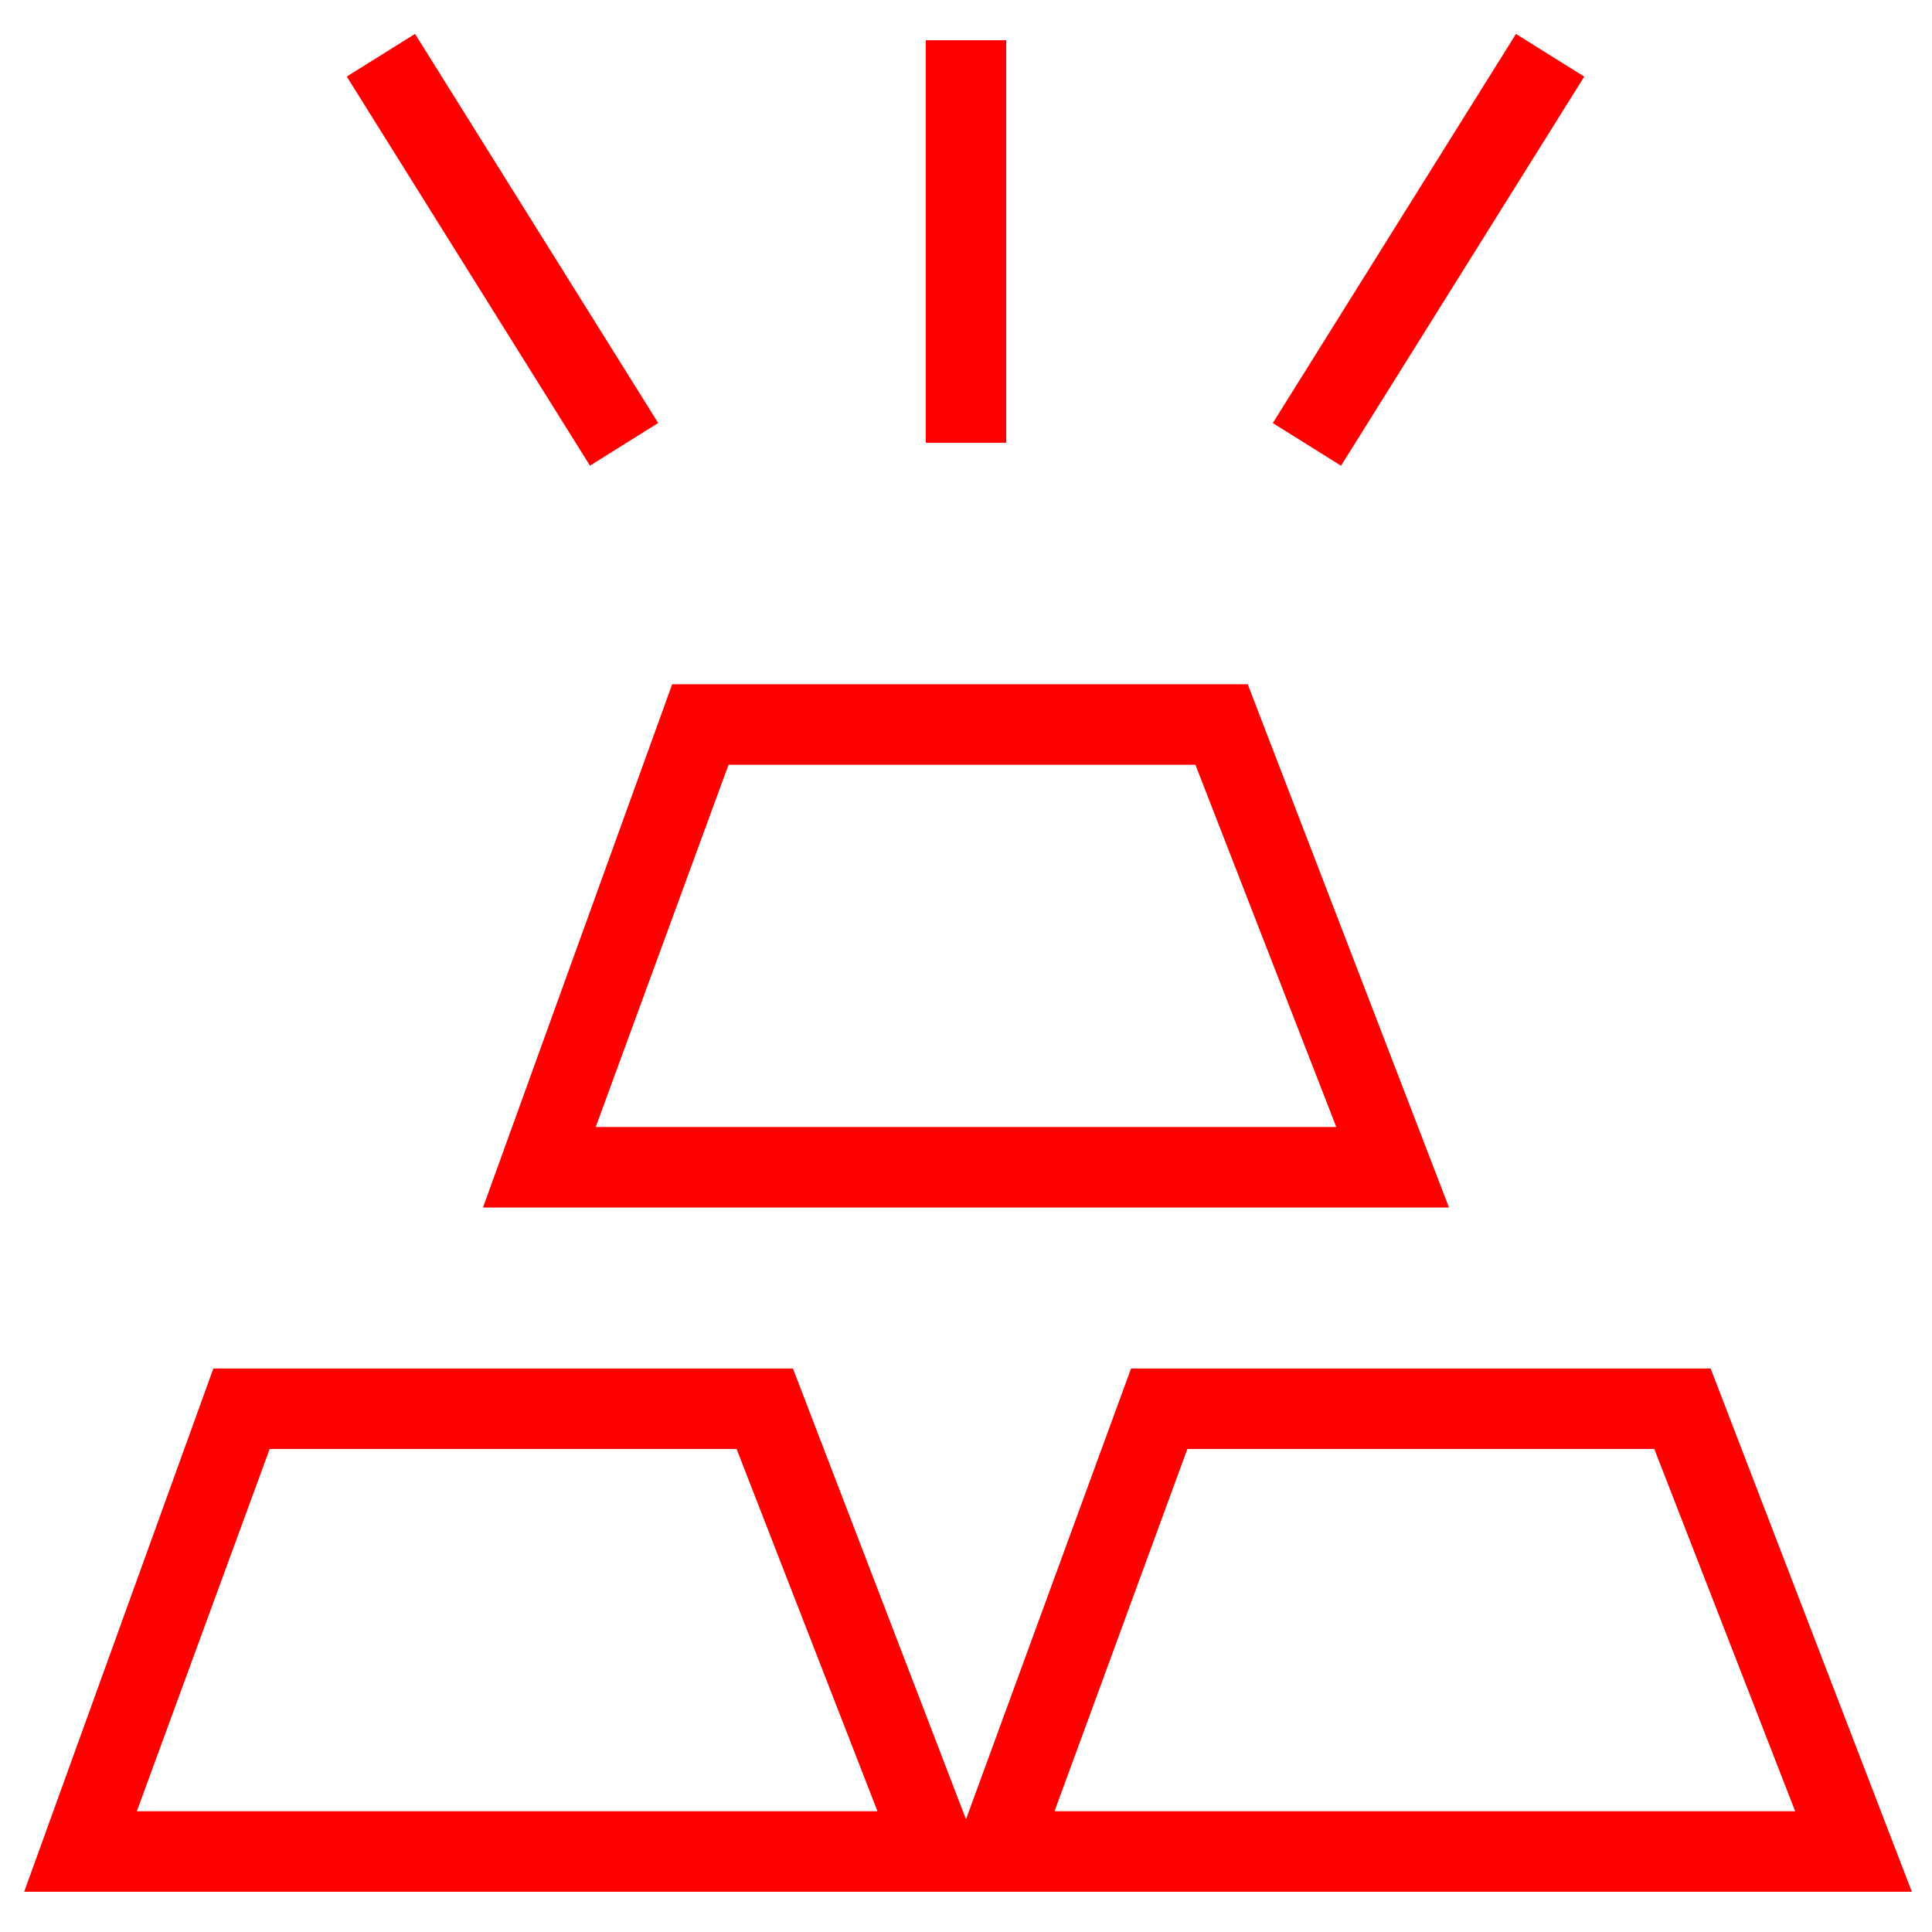
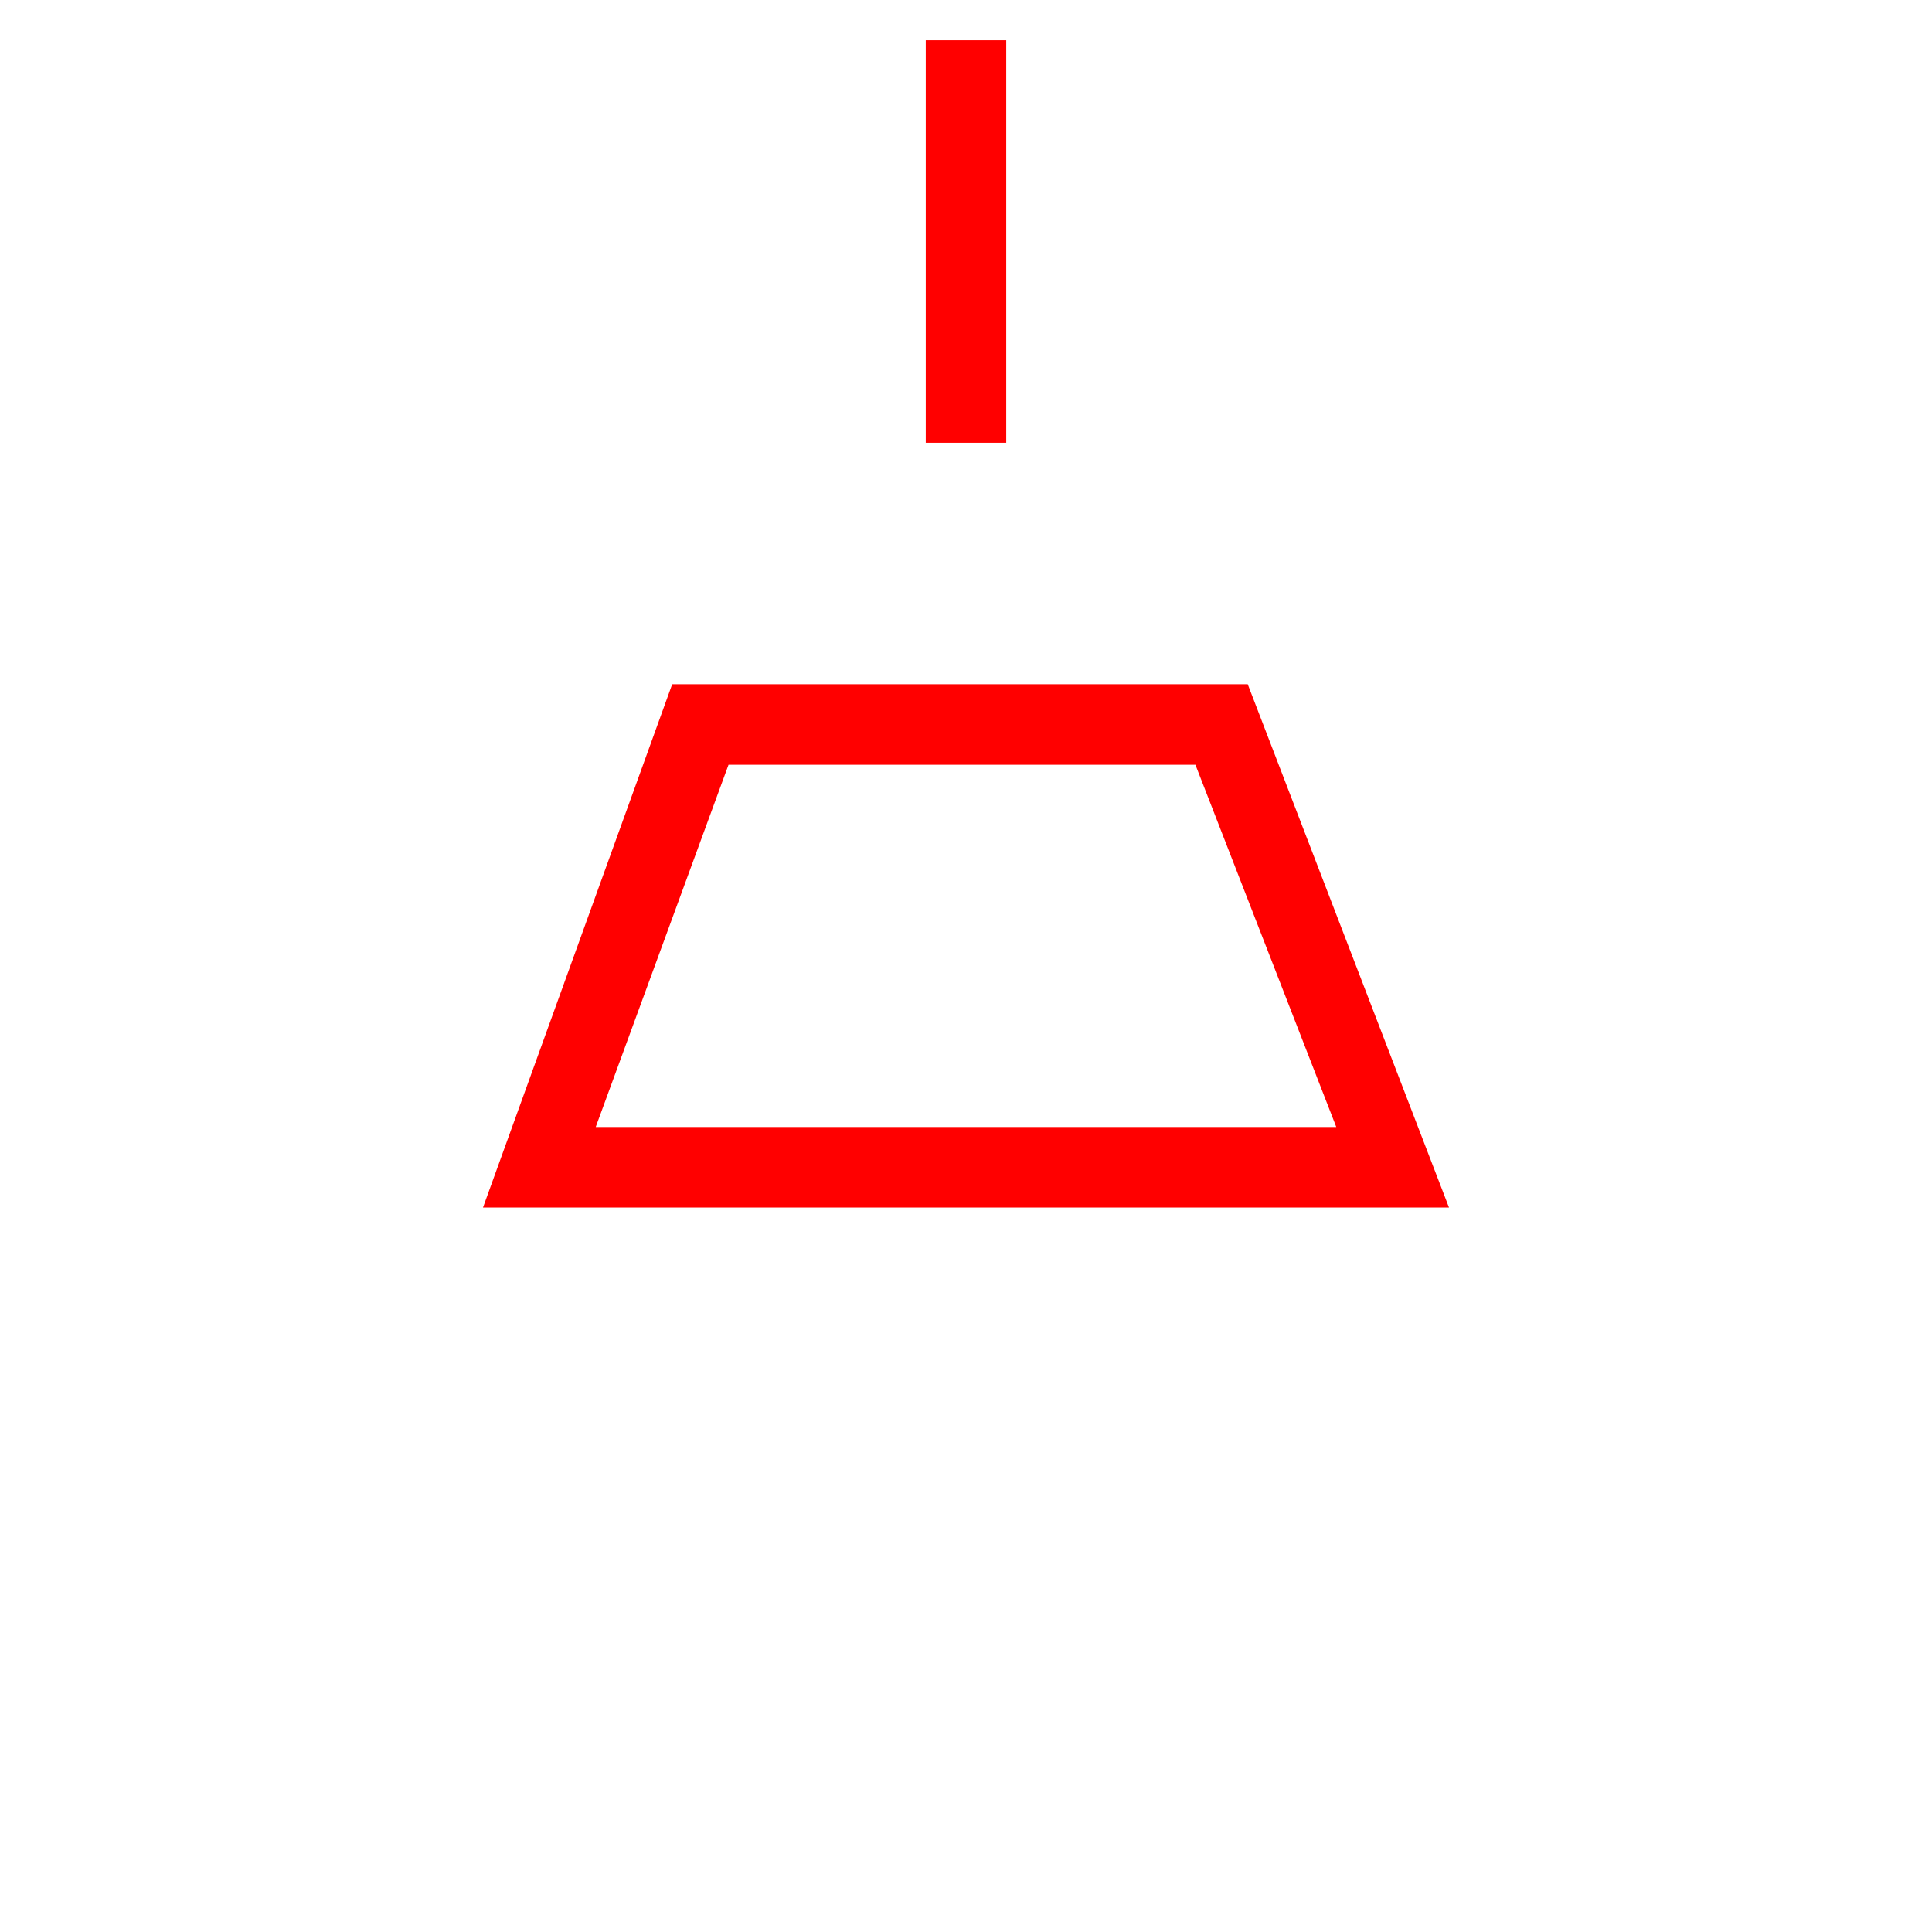
<svg xmlns="http://www.w3.org/2000/svg" width="35" height="35" viewBox="0 0 35 35" fill="none">
-   <path d="M20.49 24.792L17.5 32.958L14.365 24.792H3.865L0.438 34.271H17.062H18.01H34.635L30.99 24.792H20.49ZM2.479 32.812L4.885 26.25H13.344L15.896 32.812H2.479ZM19.104 32.812L21.51 26.25H29.969L32.521 32.812H19.104Z" fill="#FF0000" />
  <path d="M26.25 21.875L22.604 12.396H12.177L8.75 21.875H26.25ZM13.198 13.854H21.656L24.208 20.417H10.792L13.198 13.854Z" fill="#FF0000" />
  <path d="M16.771 0.729H18.229V8.021H16.771V0.729Z" fill="#FF0000" />
-   <path d="M27.463 0.615L28.7 1.388L24.294 8.437L23.058 7.664L27.463 0.615Z" fill="#FF0000" />
-   <path d="M7.519 0.614L11.924 7.663L10.688 8.436L6.282 1.387L7.519 0.614Z" fill="#FF0000" />
</svg>